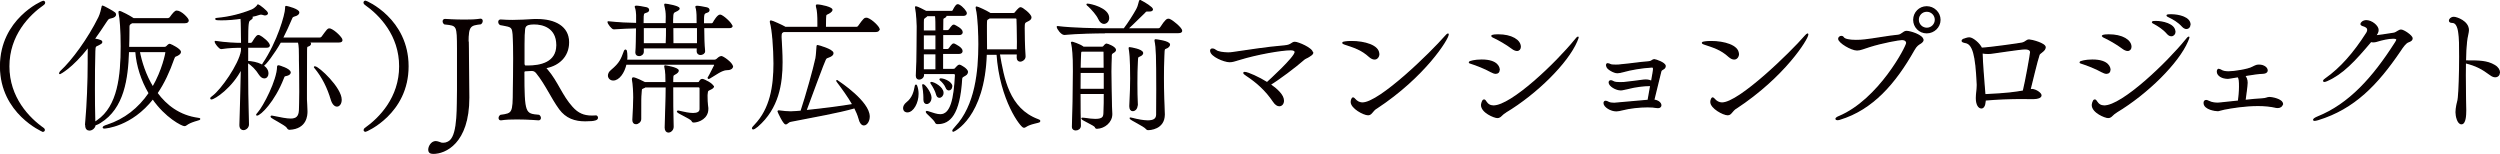
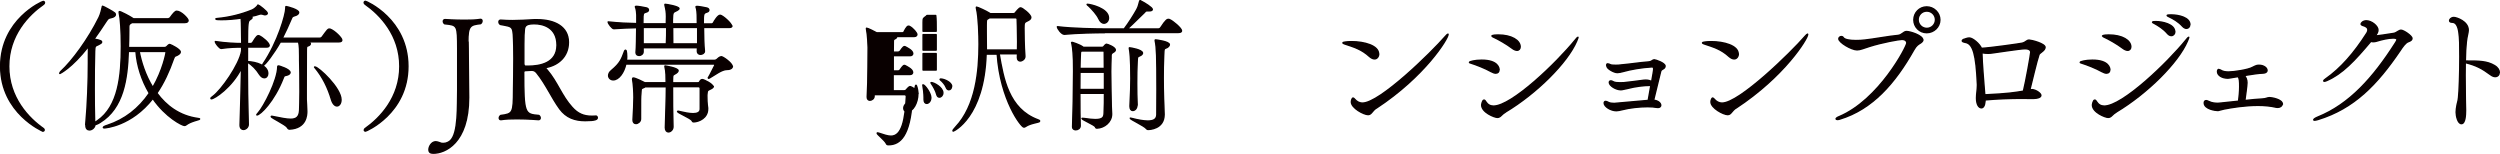
<svg xmlns="http://www.w3.org/2000/svg" id="_レイヤー_2" viewBox="0 0 224.27 13.8">
  <defs>
    <style>.cls-1{fill:#090000;stroke:#090000;stroke-linecap:round;stroke-linejoin:round;stroke-width:.13px;}</style>
  </defs>
  <g id="_レイヤー_2のコピー">
    <path class="cls-1" d="M3.85,11.77S.06,10.16.06,5.95,3.8.13,3.87.13c.08,0,.12.05.12.12,0,.04-.03.09-.08.13C2.57,1.31.78,3.14.78,5.95s1.79,4.66,3.12,5.59c.05.04.06.08.06.12,0,.06-.04.1-.11.1Z" />
    <path class="cls-1" d="M7.69,11.19c.17-1.83.24-3.99.24-5.53v-.6s.01-.55.01-.9c-1.54,1.97-2.57,2.43-2.57,2.43-.01,0-.01-.01-.01-.01,0-.04.06-.13.1-.17,1.05-.97,2.47-2.91,3.43-4.85.14-.29.23-.68.28-.91.01-.06.01-.09.04-.09.04,0,.99.51,1.08.61.04.04.06.09.06.14,0,.1-.1.22-.41.28-.19.04-.23.04-.41.31-.36.55-.73,1.1-1.1,1.61.63.1.69.19.69.26,0,.08-.12.15-.28.23-.32.14-.33.13-.35.59-.03,1.04-.04,2.16-.04,3.38,0,.96.01,1.98.04,3.06.06-.05.14-.13.26-.2,1.87-1.28,2.14-4.03,2.14-6.68,0-1.36-.08-2.51-.19-2.98-.01-.04-.01-.06-.01-.09s.01-.04.03-.04c.03,0,.06.01.13.04.05.01.73.35,1.04.56.01.01.05.03.08.05h3.12s.13-.04.18-.1c.26-.36.44-.58.58-.58.4,0,1.02.67,1.02.82,0,.1-.06.19-.29.19h-4.74s-.06.04-.1.06c-.14.08-.19.15-.19.33v.31c0,.5-.01,1.02-.03,1.55h3.23c.08,0,.17-.03.23-.1.03-.04.18-.18.23-.18.03,0,.06.01.1.03.01,0,.86.4.86.64,0,.1-.08.19-.27.29-.19.1-.23.03-.33.31-.4,1.14-.88,2.19-1.5,3.09.83,1.13,2.02,2.05,3.69,2.28.12.01.15.03.15.05,0,.06-.79.18-1.22.52-.05.04-.1.05-.15.05-.18,0-1.66-.72-2.83-2.42-1.93,2.48-4.28,2.64-4.35,2.64-.06,0-.09-.01-.09-.04,0-.04.13-.12.37-.19,1.55-.51,2.82-1.5,3.76-2.88-.68-1.15-1.11-2.47-1.2-3.75h-.69c-.08,2.47-.44,5.08-2.52,6.36-.19.13-.37.19-.47.22-.03.27-.28.46-.5.46-.17,0-.31-.12-.31-.38v-.08ZM12.48,4.61c.17.9.54,2.13,1.23,3.24.91-1.56,1.19-3.09,1.19-3.14,0-.06-.03-.1-.15-.1h-2.27Z" />
    <path class="cls-1" d="M24.14,4.08c0,.08-.05.14-.24.14h-1.7v1.31c.78.03,1.82.35,1.82,1.06,0,.23-.13.38-.31.38-.14,0-.29-.09-.44-.32-.26-.42-.65-.84-1.08-1.08,0,1.79.03,3.9.08,5.57v.03c0,.24-.22.44-.44.44-.15,0-.29-.12-.29-.38v-.03c.04-1.29.1-3.29.13-5.11-.86,1.75-2.45,2.77-2.71,2.77-.01,0-.04-.01-.04-.03,0-.04.06-.1.19-.19.74-.54,2.37-2.83,2.57-4.07v-.35c-.47,0-1.08.01-1.83.12h-.01c-.15,0-.52-.47-.52-.61.91.14,1.83.18,2.37.18,0-.22-.01-.4-.01-.59-.01-.28,0-1.19-.04-1.7-.59.09-1.24.14-1.79.14-.22,0-.49-.01-.49-.05,0-.03.05-.04.17-.05,1-.09,2.09-.35,3.09-.76.15-.06.36-.23.47-.36.03-.03.03-.09.06-.09.06,0,.83.58.83.74,0,.06-.08.13-.2.13-.04,0-.09,0-.15-.03-.08-.03-.15-.04-.22-.04-.05,0-.12.01-.17.03-.15.06-.42.13-.73.19.06.03.1.06.1.12,0,.04-.05.1-.17.17-.19.12-.24.18-.24,2.15h.32s.12-.04.15-.1c.03-.05.35-.61.49-.61.04,0,.06.01.08.01.32.14.91.64.91.88ZM26.02,6.5c0,.12-.14.22-.37.26-.15.03-.17.04-.24.23-.83,2.14-2.09,3.32-2.36,3.32t-.01-.01s.04-.09.14-.19c.47-.51,1.74-2.92,1.74-4.14,0-.04.01-.05.06-.05h.03s1.01.28,1.01.59ZM30.66,3.6c0,.08-.05.15-.27.15h-2.79s.24.09.24.18c0,.08-.12.17-.23.19-.12.04-.13.05-.13.55v.12c-.01.47-.01,2.1-.01,3.19v.93c0,.14.05.73.05,1.08,0,.32-.03,1.51-1.54,1.59-.1,0-.14-.05-.2-.15-.15-.26-1.45-.86-1.45-.97,0-.01.01-.03.05-.03.03,0,.08.01.15.03.65.13,1.15.24,1.54.24.51,0,.78-.2.81-.81.01-.27.03-.91.03-1.64,0-1.11-.01-2.42-.03-2.84v-.38c0-.41,0-.9-.09-1.27h-1.64c-.56,1-1.4,2.11-1.56,2.11-.01,0-.03-.01-.03-.03,0-.03.03-.06.06-.13,1.31-1.93,2.02-4.42,2.02-4.97,0-.15.01-.15.01-.15.01,0,.04.01.06.01.05,0,1.08.26,1.08.52,0,.1-.1.22-.33.28-.21.06-.26.1-.32.26-.27.64-.54,1.22-.82,1.77h3.37c.08,0,.18-.05.22-.12.5-.68.52-.7.63-.7.03,0,.05,0,.08.01.41.15,1.04.79,1.04.97ZM30.59,8.95c0,.33-.17.55-.36.55-.18,0-.38-.18-.5-.59-.31-1.04-.78-2.01-1.48-2.85-.01-.01-.03-.04-.03-.04,0-.01.01-.01.03-.01.31,0,2.34,1.88,2.34,2.94Z" />
    <path class="cls-1" d="M32.69,11.66s.01-.08.06-.12c1.33-.93,3.12-2.78,3.12-5.59s-1.79-4.65-3.12-5.58c-.05-.04-.08-.09-.08-.13,0-.06.04-.12.12-.12.06,0,3.8,1.6,3.8,5.83s-3.75,5.81-3.79,5.81c-.08,0-.12-.04-.12-.1Z" />
    <path class="cls-1" d="M41.99,3.75c0,.19.01.4.01.63.01.73.03,2.85.03,3.37,0,.27.01.6.01,1,0,4.12-2.15,4.99-3.15,4.99-.24,0-.41-.05-.41-.32s.24-.7.6-.7c.19,0,.37.1.52.14.06.01.12.01.17.01.29,0,.5-.14.6-.22.78-.64.65-3.23.69-4.58v-3.7c-.01-2.1,0-2.13-1.17-2.24-.08-.05-.12-.14-.12-.22s.05-.15.15-.15c0,0,.84.06,1.75.06.5,0,1.01-.01,1.42-.08h.03c.08,0,.12.06.12.14,0,.09-.05.19-.13.24-.93.1-1.14.2-1.14,1.63Z" />
    <path class="cls-1" d="M53.45,10.41c.08,0,.13.08.13.15,0,.14-.14.26-1.08.26s-1.7-.27-2.28-1.05c-.74-1.01-1.23-2.2-2.07-3.24-.1-.12-.23-.23-.44-.23-.01,0-.32.01-.55.03-.1,0-.18.05-.18.14,0,3.75.09,3.78,1.36,3.89.08.06.12.14.12.22,0,.09-.05.15-.15.15,0,0-.93-.08-1.93-.08-.5,0-1.01.01-1.43.08h-.03c-.08,0-.13-.06-.13-.14s.04-.17.13-.23c1.11-.14,1.14-.23,1.15-2.3.01-.6.03-1.86.03-2.83,0-.45,0-.82-.01-1.06-.06-1.92.03-1.74-1.2-1.98-.09-.05-.13-.14-.13-.23,0-.08.05-.15.14-.15h.01c.41.03.76.04,1.08.04.64,0,1.18-.04,1.93-.08h.27c1.59,0,2.8.64,2.8,2.02,0,1.29-.91,2.04-1.95,2.25-.06.01-.09.04-.09.06,0,.05.09.13.13.18.91,1.06,1.31,2.33,2.23,3.34.52.59,1.06.81,1.78.81.12,0,.23,0,.36-.01h.01ZM47.95,2.13c-.61,0-.88.1-.91.52-.04.33-.04.54-.05,1.33v1.73c0,.13.06.23.15.23h.23c1.05,0,2.6-.26,2.6-1.89s-1.31-1.92-2.02-1.92Z" />
    <path class="cls-1" d="M65.66,2.33c0,.06-.05.13-.23.13h-2.32c0,.74.03,1.68.08,2.11v.03c0,.17-.19.27-.35.27-.14,0-.28-.08-.28-.27v-.03c0-.08.01-.18.01-.29h-4.88v.4c0,.12-.14.29-.36.29-.14,0-.27-.08-.27-.24v-.05c.04-.35.05-1.37.06-2.2-.67.01-1.46.05-2.06.09-.14,0-.5-.46-.5-.6.93.1,1.86.14,2.57.15v-.78c0-.12-.04-.56-.12-.7,0-.01-.01-.03-.01-.04s.01-.03.08-.03c.18,0,.68.09.9.14.13.03.19.1.19.18s-.05.14-.14.17c-.32.1-.32.12-.35.4-.01.1-.01.35-.01.68h2.11v-.2c.01-.18.01-.33.01-.46,0-.38-.04-.61-.13-.99-.01-.05-.01-.08-.01-.09s0-.01.01-.01c.13,0,1.25.19,1.25.38,0,.05-.06.1-.18.17-.33.18-.4.08-.41.83v.37h2.24c0-.38-.01-.69-.01-.79,0-.12-.03-.56-.1-.7,0-.01-.01-.03-.01-.04s.01-.03.08-.03c.18,0,.67.09.88.14.13.03.19.1.19.18s-.05.14-.14.17c-.36.12-.36.13-.36,1.08h.78s.09-.03.13-.09c.06-.13.4-.69.6-.69s1.04.73,1.04.99ZM65.7,5.94c0,.15-.14.29-.49.29-.47,0-1.08.49-1.56.76-.03.01-.05.03-.08.03-.01,0-.03,0-.03-.03,0-.01,0-.04.03-.06.08-.1.56-1.08.56-1.09,0-.06-.05-.1-.1-.1h-7.89c-.17.77-.63,1.42-1.13,1.42-.23,0-.41-.17-.41-.38,0-.15.08-.32.26-.46.78-.65.9-1,1.17-1.73.03-.06.05-.09.09-.09.1,0,.1.58.1.6,0,.1-.01.22-.03.32h7.9c.06,0,.19-.04.24-.1.05-.05.24-.23.38-.23.15,0,.97.58.97.86ZM63.99,7.75c0,.06-.06.13-.17.19-.33.19-.38.08-.41.58v.12c0,.14.01.26.01.44,0,.23.04.35.06.61v.09c0,.79-.76,1.13-1.24,1.15-.13,0-.1-.05-.17-.14-.15-.2-1.29-.69-1.29-.78,0-.01.01-.03.04-.03.04,0,.1.01.2.04.35.08.79.18,1.15.18s.65-.1.65-.42v-1.84c0-.08-.03-.17-.17-.17h-2.32c0,1.25,0,2.34.04,3.6h0c0,.27-.22.46-.41.46-.14,0-.27-.12-.27-.38h0c.03-1.37.09-2.57.09-3.67h-1.91s-.01.03-.03.03c-.36.18-.31.04-.35.6-.03.33-.03.4-.03,2.27,0,.23-.23.4-.41.4-.14,0-.26-.09-.26-.31v-.04c.04-.76.08-1.43.08-1.98,0-.42-.03-1.14-.12-1.64v-.03c0-.05.01-.08.08-.08.14,0,.91.36.96.4l.04.03h1.93v-.08c0-.38,0-.95-.1-1.33-.01-.05-.01-.08-.01-.09s0-.01.01-.01,1.17.18,1.17.42c0,.09-.12.19-.17.22-.28.2-.33.05-.33.63v.24h2.27c.06,0,.12-.01.17-.09.04-.08.1-.2.23-.2.14,0,.96.41.96.64ZM57.69,2.46v1.48h2.09c.03-.46.03-1.06.03-1.48h-2.11ZM62.59,2.46h-2.25c0,.58,0,1.14.01,1.48h2.24v-1.48Z" />
-     <path class="cls-1" d="M78.83,2.64c0,.08-.06.17-.28.17h-8.28l-.03.03c-.13.08-.19.08-.19.46,0,.06.01.13.01.22.03.6.08,1.31.08,2.06,0,1.91-.32,4.12-2.2,5.74-.18.15-.32.23-.38.23-.03,0-.04-.01-.04-.04,0-.04.06-.14.21-.28,1.4-1.46,1.72-3.46,1.72-5.53,0-1.38-.14-3.09-.32-3.69-.01-.03-.01-.05-.01-.08s.01-.04.04-.04c.1,0,1.06.44,1.22.54l.05.04h2.96v-.42c0-.6-.01-1.04-.13-1.47-.01-.04-.01-.06-.01-.08,0-.03.01-.04.04-.04.36,0,1.33.23,1.33.42,0,.08-.08.15-.17.22-.35.24-.4.05-.41.59,0,.14-.01.55-.01.78h2.79c.09,0,.18-.05.22-.12.47-.67.55-.7.67-.7.04,0,.06,0,.09.01.42.14,1.06.78,1.06.99ZM77.96,10.45c0,.41-.23.74-.46.74-.17,0-.33-.17-.42-.55-.08-.29-.22-.64-.4-.99-1.56.45-3.58.78-5.77,1.22-.2.04-.31.23-.42.23-.19,0-.68-1.09-.68-1.11s.01-.03.04-.03c.01,0,.05,0,.09.01.33.05.72.08,1,.08.18,0,.74-.04.93-.06.47-1.41,1.15-3.84,1.34-4.75.06-.32.08-.84.1-1.06.01-.06,0-.08.03-.08.06,0,1.37.37,1.37.67,0,.12-.1.23-.37.33-.13.05-.19.06-.24.12-.08.06-.14.17-1.82,4.72,1.66-.17,3.11-.36,4.25-.55-.41-.72-.95-1.46-1.41-2.07-.03-.04-.04-.06-.04-.08h.01s.01.01.04.03c.19.13,2.83,1.87,2.83,3.19Z" />
-     <path class="cls-1" d="M82.34,8.41c0,.82-.45,1.61-.95,1.61-.09,0-.31-.04-.31-.33,0-.14.08-.31.28-.47.54-.42.68-1.01.77-1.52.01-.04.03-.05.04-.05s.04.01.04.04c.09.23.13.49.13.73ZM86.76,6.5c0,.12-.1.2-.33.32-.14.08-.17.14-.18.27-.19,3.2-1.09,3.98-2.11,3.98h-.03c-.1,0-.14-.03-.18-.12-.14-.29-.82-.81-.82-.91,0-.01.01-.03.03-.03.03,0,.06.01.12.03.41.13.77.27,1.09.27.99,0,1.27-1.47,1.38-3.56,0-.09-.05-.17-.15-.17h-2.75v.15c0,.2-.2.35-.37.35-.13,0-.24-.08-.24-.28v-.03c.09-1.46.06-4.03.08-4.42,0-.1-.04-1.16-.14-1.61-.01-.04-.01-.08-.01-.09s0-.03.01-.03c.1,0,.76.33.91.42h2.33s.1-.04.13-.1c.01-.04.24-.5.37-.5.04,0,.06,0,.09.01.36.18.68.61.68.73,0,.08-.06.18-.23.18h-1.63s.04.05.04.06c0,.05-.06.1-.1.12-.19.09-.19.12-.19.31,0,.28-.01.59-.01.92h.46s.13-.04.17-.1c.01-.01.26-.4.37-.4.03,0,.05.01.06.01.15.08.69.33.69.61,0,.09-.06.19-.24.19h-1.51v1.38h.47s.12-.04.15-.1c.06-.09.27-.4.37-.4.03,0,.05.01.06.01.15.08.69.33.69.61,0,.09-.06.19-.24.19h-1.51v1.47h.95c.17,0,.19-.04.24-.1.09-.12.27-.28.32-.28.13,0,.73.36.73.6ZM83.5,8.77c0,.27-.17.5-.37.5-.13,0-.23-.1-.23-.35v-.19c0-.31-.06-.82-.1-1.01-.01-.04-.01-.06-.01-.08s0-.03.01-.03c.15,0,.69.72.7,1.13v.03ZM83.98,2.64c0-.44,0-.97-.04-1.25h-.78s-.05.06-.09.09c-.23.17-.26.13-.26.54v.78h1.17v-.15ZM83.98,3.11h-1.17v1.38h1.17v-1.38ZM83.98,4.81h-1.17v1.47h1.17v-1.47ZM84.58,8.33c0,.22-.15.38-.31.38-.1,0-.19-.06-.24-.26-.08-.32-.31-.72-.47-.95-.03-.04-.04-.06-.04-.08,0,0,0-.01.01-.01.27,0,1.05.45,1.05.91ZM85.36,7.76c0,.17-.12.29-.24.29-.09,0-.18-.06-.24-.22-.08-.22-.31-.5-.52-.67-.01-.01-.03-.03-.03-.04s.03-.03.05-.03c.33,0,.99.31.99.65ZM93.26,10.88c0,.1-.81.15-1.27.47-.04.03-.09.05-.14.05-.23,0-2.11-2.41-2.39-6.55h-1c-.18,5.68-2.92,6.91-2.94,6.91s-.03,0-.03-.03c0-.04.06-.14.24-.33,1.81-1.92,2.1-5.03,2.1-7.43,0-.79-.04-2.43-.23-3.2-.01-.05-.01-.09-.01-.1s0-.03.01-.03c.09,0,.86.35,1.17.55l.06.04h2.09c.08,0,.17-.06.2-.13.06-.09.28-.31.33-.35.05-.03.08-.04.12-.04.12,0,.9.58.9.86,0,.13-.13.22-.28.29-.32.15-.33.18-.33.68,0,.47.01,1.55.08,2.52h0c0,.27-.28.41-.41.41-.14,0-.26-.09-.26-.31v-.03c0-.09.01-.2.01-.31h-1.65c.38,2.19.83,4.95,3.48,5.93.1.04.15.06.15.1ZM91.29,3.75c0-1.01-.04-2-.04-2.04s-.04-.12-.15-.12h-2.33s-.06.04-.1.06c-.2.13-.19.06-.2.61v.63c0,.29.01.73.01,1.27v.33h2.8c0-.24.01-.5.01-.76Z" />
+     <path class="cls-1" d="M82.34,8.41c0,.82-.45,1.61-.95,1.61-.09,0-.31-.04-.31-.33,0-.14.08-.31.28-.47.54-.42.68-1.01.77-1.52.01-.04.03-.05.04-.05s.04.01.04.04c.09.23.13.49.13.73Zc0,.12-.1.2-.33.32-.14.08-.17.14-.18.27-.19,3.2-1.09,3.98-2.11,3.98h-.03c-.1,0-.14-.03-.18-.12-.14-.29-.82-.81-.82-.91,0-.01.01-.03.03-.03.03,0,.06.01.12.03.41.13.77.27,1.09.27.99,0,1.27-1.47,1.38-3.56,0-.09-.05-.17-.15-.17h-2.75v.15c0,.2-.2.35-.37.35-.13,0-.24-.08-.24-.28v-.03c.09-1.46.06-4.03.08-4.42,0-.1-.04-1.16-.14-1.61-.01-.04-.01-.08-.01-.09s0-.03.01-.03c.1,0,.76.33.91.42h2.33s.1-.04.13-.1c.01-.04.24-.5.37-.5.04,0,.06,0,.09.01.36.18.68.61.68.73,0,.08-.06.18-.23.18h-1.63s.04.05.04.06c0,.05-.06.1-.1.12-.19.09-.19.12-.19.31,0,.28-.01.59-.01.92h.46s.13-.04.17-.1c.01-.01.26-.4.37-.4.03,0,.05.01.06.01.15.08.69.33.69.61,0,.09-.06.19-.24.19h-1.51v1.38h.47s.12-.04.15-.1c.06-.09.27-.4.37-.4.03,0,.05.01.06.01.15.08.69.33.69.61,0,.09-.06.19-.24.19h-1.51v1.47h.95c.17,0,.19-.04.24-.1.09-.12.27-.28.32-.28.13,0,.73.36.73.6ZM83.5,8.77c0,.27-.17.5-.37.5-.13,0-.23-.1-.23-.35v-.19c0-.31-.06-.82-.1-1.01-.01-.04-.01-.06-.01-.08s0-.03.01-.03c.15,0,.69.72.7,1.13v.03ZM83.98,2.64c0-.44,0-.97-.04-1.25h-.78s-.05.06-.09.09c-.23.17-.26.13-.26.54v.78h1.17v-.15ZM83.98,3.11h-1.17v1.38h1.17v-1.38ZM83.98,4.81h-1.17v1.47h1.17v-1.47ZM84.58,8.33c0,.22-.15.38-.31.38-.1,0-.19-.06-.24-.26-.08-.32-.31-.72-.47-.95-.03-.04-.04-.06-.04-.08,0,0,0-.01.01-.01.27,0,1.05.45,1.05.91ZM85.36,7.76c0,.17-.12.29-.24.29-.09,0-.18-.06-.24-.22-.08-.22-.31-.5-.52-.67-.01-.01-.03-.03-.03-.04s.03-.03.05-.03c.33,0,.99.31.99.65ZM93.26,10.88c0,.1-.81.15-1.27.47-.04.03-.09.05-.14.05-.23,0-2.11-2.41-2.39-6.55h-1c-.18,5.68-2.92,6.91-2.94,6.91s-.03,0-.03-.03c0-.04.06-.14.24-.33,1.81-1.92,2.1-5.03,2.1-7.43,0-.79-.04-2.43-.23-3.2-.01-.05-.01-.09-.01-.1s0-.03.01-.03c.09,0,.86.35,1.17.55l.06.04h2.09c.08,0,.17-.06.2-.13.06-.09.28-.31.33-.35.05-.03.08-.04.12-.04.12,0,.9.58.9.86,0,.13-.13.22-.28.29-.32.15-.33.18-.33.68,0,.47.01,1.55.08,2.52h0c0,.27-.28.41-.41.41-.14,0-.26-.09-.26-.31v-.03c0-.09.01-.2.01-.31h-1.65c.38,2.19.83,4.95,3.48,5.93.1.04.15.06.15.1ZM91.29,3.75c0-1.01-.04-2-.04-2.04s-.04-.12-.15-.12h-2.33s-.06.04-.1.06c-.2.13-.19.06-.2.61v.63c0,.29.01.73.01,1.27v.33h2.8c0-.24.01-.5.01-.76Z" />
    <path class="cls-1" d="M99.1,2.93c-.72,0-2.47.03-3.62.14h-.01c-.23,0-.61-.5-.61-.67,1.32.17,3.56.2,4.3.2h1.69c.41-.54.86-1.25,1.13-1.74.15-.27.19-.52.24-.69.03-.08.03-.12.05-.12.01,0,.04.01.09.05.35.17,1.01.59,1.01.74,0,.08-.08.13-.29.13h-.17c-.17,0-.15.06-.27.17-.31.28-.87.87-1.52,1.46h2.79c.09,0,.18-.05.22-.12.47-.73.6-.74.68-.74.03,0,.05,0,.08.01.32.12,1.1.79,1.1,1.01,0,.08-.06.15-.28.15h-6.59ZM99.72,10.24c0,.72-.67,1.23-1.31,1.25-.12,0-.1-.05-.15-.13-.1-.17-1.2-.63-1.2-.73,0-.01.03-.01.06-.01.03,0,.08,0,.14.01.42.06.74.1,1,.1.74,0,.78-.28.79-.61.03-.56.03-1.17.03-1.75h-2.21c0,1.19.01,2.37.03,2.91h0c0,.24-.21.36-.4.36-.14,0-.28-.08-.28-.24h0c.04-.99.09-3.51.09-5.03,0-.42,0-.76-.01-.97,0-.15-.05-1.13-.14-1.48-.01-.04-.03-.08-.03-.09s.01-.03.04-.03c.04,0,.72.22.97.42l.04.03h1.7c.05,0,.13-.04.15-.08.04-.06.15-.18.19-.19.01,0,.03-.01.04-.01.08,0,.79.26.79.51,0,.13-.17.2-.23.24-.14.09-.15.17-.15.31v.14c-.01.4-.03.82-.03,1.24,0,1.05.04,2.15.05,3.12,0,.15.03.49.03.69v.03ZM99.08,6.48h-2.2c0,.47-.01,1.01-.01,1.55h2.21v-1.55ZM97,4.58c-.09.08-.08.13-.09.45,0,.14-.03.55-.03,1.11h2.19c-.01-.59-.01-1.1-.01-1.49,0-.05-.03-.08-.12-.08h-1.95ZM98.58,1.69c-.15-.36-.61-.87-.93-1.17-.08-.06-.13-.1-.13-.12s.01-.01.04-.01c.24,0,1.88.36,1.88,1.22,0,.27-.19.47-.41.47-.15,0-.33-.12-.45-.4ZM101.99,9.45c0,.23-.15.46-.38.46-.13,0-.24-.12-.24-.37v-.05c.06-1.19.08-1.86.08-2.43,0-1.92-.09-2.48-.13-2.66-.01-.04-.01-.06-.01-.08s0-.03.01-.03c.09,0,1.17.18,1.17.47,0,.06-.05.14-.15.2-.28.17-.31.01-.33.6-.03.58-.04,1.23-.04,1.92,0,.61.01,1.27.04,1.93v.03ZM102.99,11.61c-.08,0-.1-.03-.17-.1-.17-.22-1.43-.81-1.43-.9,0-.01.01-.01.03-.01.03,0,.06.01.13.03.55.14,1.04.23,1.42.23.5,0,.79-.15.81-.56.01-.84.01-1.61.01-2.3,0-2.93-.03-3.73-.15-4.31-.01-.04-.01-.06-.01-.08s0-.03.03-.03c.05,0,1.24.15,1.24.42,0,.1-.1.2-.2.26-.29.15-.28-.01-.31.74-.03.72-.04,1.36-.04,1.98s.01,1.23.03,1.88c0,.1.05,1.05.05,1.41,0,1.31-1.33,1.34-1.42,1.34Z" />
-     <path class="cls-1" d="M117.75,4.72c0,.14-.17.23-.31.32-.17.12-.36.17-.47.27-.73.65-2.29,1.82-3.05,2.27.63.44,1.2.96,1.2,1.45,0,.26-.15.44-.36.44-.14,0-.33-.1-.5-.36-.7-1.04-1.51-1.75-2.45-2.37-.15-.09-.22-.17-.22-.2,0-.01.03-.03.06-.03.28,0,1.29.46,2.02.92.15-.13,2.53-2.29,2.53-2.75,0-.15-.14-.23-.41-.23-.83,0-3.03.38-4.61.87-.41.13-.64.2-.88.2-.45,0-1.68-.49-1.68-.97,0-.1.05-.14.14-.14.1,0,.23.06.31.13.18.15.7.22,1.11.22.15,0,.29-.01.4-.03,1.64-.23,2.89-.45,4.65-.6.65-.05.65-.32.93-.32s1.56.54,1.56.92Z" />
    <path class="cls-1" d="M123.68,4.83c0,.24-.15.45-.37.45-.13,0-.27-.06-.44-.2-.73-.67-1.4-.86-2.27-1.15-.09-.04-.13-.06-.13-.09,0-.05.37-.1.78-.1,1.13,0,2.42.35,2.42,1.1ZM123.45,9.7c-.17.12-.27.24-.36.35-.1.12-.19.23-.36.23-.38,0-1.5-.59-1.5-1.14,0-.17.1-.35.14-.35s.08.04.14.1c.19.22.41.36.72.36,1.54,0,6.17-4.52,7.44-5.99.13-.14.19-.2.22-.2.01,0,.01.01.01.03,0,.37-2.06,3.74-6.45,6.62Z" />
    <path class="cls-1" d="M134.47,6.27c0,.17-.09.29-.29.29-.1,0-.24-.04-.42-.14-.51-.29-1.32-.61-1.84-.77-.08-.01-.1-.04-.1-.06,0-.05.46-.19,1.09-.19,1.51,0,1.57.74,1.57.87ZM135.06,10.05c-.17.1-.28.2-.37.29-.1.1-.2.19-.36.19-.27,0-1.41-.46-1.41-1.11,0-.03.06-.44.21-.44.06,0,.12.08.15.14.17.27.4.4.7.4,1.63,0,5.66-3.87,7.34-5.94.13-.17.21-.24.23-.24t.01.01s-.04.15-.13.35c-.82,1.91-3.56,4.66-6.38,6.35ZM136.37,4.19c0,.18-.1.32-.28.32-.12,0-.28-.06-.46-.2-.46-.35-1.22-.79-1.71-1.01-.06-.03-.09-.05-.09-.06s.01-.1.56-.1c1.22,0,1.98.49,1.98,1.06Z" />
    <path class="cls-1" d="M149.37,5.93c0,.12-.09.22-.23.28-.18.09-.17.22-.21.37-.15.63-.43,1.78-.59,2.41.44.05.64.28.64.46,0,.1-.09.19-.24.19-.04,0-.09,0-.13-.01-.21-.04-.49-.06-.81-.06-.7,0-1.59.09-2.28.27-.21.05-.37.09-.52.09-.51,0-1.09-.38-1.09-.68,0-.1.05-.15.13-.15.05,0,.13.03.19.06.03.01.04.03.08.04.12.06.31.08.5.08q.08,0,3.05-.27c.06-.36.15-.86.24-1.36-.03,0-.06.01-.09.01-.51,0-1.28.08-2.07.29-.44.1-.5.1-.53.1-.46,0-1.04-.37-1.04-.65,0-.1.05-.14.14-.14.03,0,.08.01.12.03.04.01.08.04.12.06.11.06.36.08.56.08.17,0,.32-.01.37-.01.63-.06,1.2-.15,1.78-.22.06-.01.13-.01.18-.01.21,0,.37.05.53.13.1-.56.18-.99.18-1.13,0-.18-.09-.19-.17-.19-.9.05-1.89.22-2.59.42-.19.05-.36.09-.5.09-.31,0-.84-.32-.91-.5-.01-.03-.05-.12-.05-.18,0-.05.03-.1.09-.1.08,0,.18.05.24.08.08.04.28.05.49.05.17,0,.35-.01.45-.03.91-.08,1.6-.2,2.48-.27.14-.01.21-.03.31-.1.06-.04.12-.09.23-.09.08,0,.95.28.95.56Z" />
    <path class="cls-1" d="M155.94,4.83c0,.24-.15.45-.37.45-.13,0-.27-.06-.44-.2-.73-.67-1.4-.86-2.27-1.15-.09-.04-.13-.06-.13-.09,0-.05.37-.1.78-.1,1.13,0,2.42.35,2.42,1.1ZM155.71,9.7c-.17.12-.27.24-.36.35-.1.12-.19.23-.36.23-.38,0-1.5-.59-1.5-1.14,0-.17.1-.35.14-.35s.08.04.14.1c.19.22.41.36.72.36,1.54,0,6.17-4.52,7.44-5.99.13-.14.19-.2.22-.2.01,0,.01.01.01.03,0,.37-2.06,3.74-6.45,6.62Z" />
    <path class="cls-1" d="M172.5,3.57c0,.08-.05.17-.19.27-.23.15-.38.2-.63.64-1.67,2.96-3.7,5.31-6.63,6.2-.09.03-.17.04-.22.04-.08,0-.12-.03-.12-.05,0-.05.09-.13.27-.2,3.6-1.51,6.08-6.3,6.08-6.61,0-.19-.17-.33-.43-.33s-1.77.27-2.91.63c-.56.17-.83.31-1.13.31-.5,0-1.63-.67-1.63-.99,0-.13.13-.2.23-.2.06,0,.13.03.15.08.12.2.58.28,1.14.28.27,0,.56-.01.85-.05.61-.06,2.27-.36,2.93-.41.36-.03.5-.35.77-.35.32,0,1.46.35,1.46.76ZM172.84,2.93c-.64,0-1.15-.51-1.15-1.15s.51-1.16,1.15-1.16,1.18.52,1.18,1.16-.54,1.15-1.18,1.15ZM172.85.99c-.44,0-.78.35-.78.78s.35.78.78.78.78-.35.78-.78-.35-.78-.78-.78Z" />
    <path class="cls-1" d="M183.45,4.26c0,.12-.08.24-.32.42-.1.08-.18.13-.22.22-.19.54-.65,2.5-.82,3.17.1-.01.18-.03.21-.03.38.04.78.35.78.51,0,.15-.19.28-.77.28h-.1c-.23-.01-.51-.01-.84-.01-.95,0-2.21.04-3.29.14,0,.04-.01.08-.01.12-.03.42-.17.59-.32.59-.22,0-.44-.27-.44-.88,0-.37.08-.74.08-1.11v-.12c-.12-2.66-.38-3.64-1.08-3.76-.22-.04-.28-.09-.28-.14,0-.06.12-.12.14-.13.1-.01.29-.12.49-.12.31,0,.93.54,1.09.93.83-.04,3.48-.42,3.64-.46.36-.08.4-.28.64-.28.19,0,1.43.31,1.43.65ZM182.18,4.72c0-.22-.14-.35-.54-.35s-2.71.36-2.91.38c-.08.01-.21.03-.37.03-.18,0-.38-.01-.56-.06v.18c0,.54.17,2.64.19,2.88.03.27.05.51.06.73,2.1-.1,2.62-.19,3.47-.33.21-.84.65-3.28.65-3.46Z" />
    <path class="cls-1" d="M189.26,6.27c0,.17-.09.29-.29.29-.1,0-.24-.04-.42-.14-.51-.29-1.32-.61-1.84-.77-.08-.01-.1-.04-.1-.06,0-.05.46-.19,1.09-.19,1.51,0,1.57.74,1.57.87ZM189.85,10.05c-.17.1-.28.2-.37.29-.1.1-.2.19-.36.19-.27,0-1.41-.46-1.41-1.11,0-.03.06-.44.21-.44.06,0,.12.08.15.14.17.27.4.4.7.4,1.63,0,5.66-3.87,7.34-5.94.13-.17.21-.24.23-.24t.01.01s-.04.15-.13.35c-.82,1.91-3.56,4.66-6.38,6.35ZM191.15,4.19c0,.18-.1.32-.28.32-.12,0-.28-.06-.46-.2-.46-.35-1.22-.79-1.71-1.01-.06-.03-.09-.05-.09-.06s.01-.1.56-.1c1.22,0,1.98.49,1.98,1.06ZM195.1,2.84c0,.19-.13.35-.31.35-.12,0-.24-.06-.36-.2-.35-.41-.81-.69-1.15-.88-.08-.04-.18-.09-.18-.12,0-.04.14-.05.29-.05.61,0,1.7.24,1.7.91ZM196.44,2.21c0,.19-.13.33-.29.33-.12,0-.24-.06-.36-.19-.36-.4-.83-.67-1.19-.84-.08-.04-.19-.09-.19-.12,0-.05.27-.05.36-.05.67,0,1.68.23,1.68.87Z" />
    <path class="cls-1" d="M204.72,9.35c0,.15-.17.28-.38.28-.05,0-.09,0-.14-.01-.51-.12-1.08-.17-1.64-.17-1.17,0-2.34.19-3.05.33-.27.05-.4.12-.51.13h-.09c-.14,0-1.17-.12-1.17-.68,0-.15.08-.2.17-.2.05,0,.1.01.15.04.04.01.08.04.12.05.24.13.59.15.78.15.05,0,.09,0,1.86-.19.05-.33.1-.91.1-1.29,0-.49-.01-.78-.15-.92-.83.14-.87.14-.91.14-.54,0-.93-.27-.93-.58,0-.14.06-.2.1-.2.06,0,.21.08.21.08.15.1.38.15.68.15.49,0,1.77-.2,2.14-.41.38-.19.4-.19.63-.19.33,0,.68.2.68.46,0,.03,0,.04-.01.06-.03.09-.14.18-.41.18-.31.01-.83.08-1.36.17-.09.01-.19.04-.28.05.17.12.26.38.26.64s-.14,1.22-.19,1.6c.56-.06,1.13-.12,1.58-.14.33-.01.42-.12.65-.12.15,0,1.14.15,1.14.59Z" />
    <path class="cls-1" d="M216.37,3.46c0,.1-.09.2-.33.28s-.5.44-.74.81c-2.04,3-4.1,5.17-7.36,6.17-.15.05-.26.06-.32.06-.05,0-.06-.01-.06-.03,0-.05.13-.15.35-.24,2.84-1.14,4.98-3.52,6.98-6.66.06-.1.14-.22.14-.29,0-.09-.08-.15-.35-.15-.45,0-1.05.15-1.47.28-.12.04-.22.05-.32.05-.08,0-.14-.01-.2-.04-1.47,1.75-2.56,2.92-3.97,3.53-.09.04-.17.06-.22.06-.03,0-.04-.01-.04-.03,0-.04.05-.1.17-.18,1.36-.95,2.56-2.33,3.67-4.07.09-.13.12-.24.12-.33,0-.22-.2-.33-.49-.41-.06-.03-.12-.06-.12-.12,0-.06.15-.28.47-.28.47,0,1.04.47,1.04.82,0,.19-.1.36-.26.55.32-.03,1.09-.15,1.66-.24.17-.03.23-.08.38-.17.13-.08.21-.12.28-.12.24,0,.99.51.99.73Z" />
    <path class="cls-1" d="M224.2,6.5c0,.2-.13.37-.36.37-.12,0-.26-.05-.42-.17-.75-.55-1.24-.83-2.27-1.09,0,.37-.01.77-.01,1.15,0,1.55.04,3.05.04,3.14,0,.41-.03,1.19-.37,1.19-.32,0-.47-.69-.47-1.02,0-.19.03-.41.08-.67.08-.4.08-.22.13-.65.06-.5.12-2.19.12-3.66,0-1.84-.01-3.1-.7-3.1-.14,0-.22-.05-.22-.14,0-.1.13-.28.38-.28.23,0,1.29.35,1.29,1.13,0,.26-.12.55-.17,1.06-.05.41-.08,1.02-.09,1.72h.22c.95,0,1.73,0,2.39.4.31.18.44.42.44.63Z" />
  </g>
</svg>